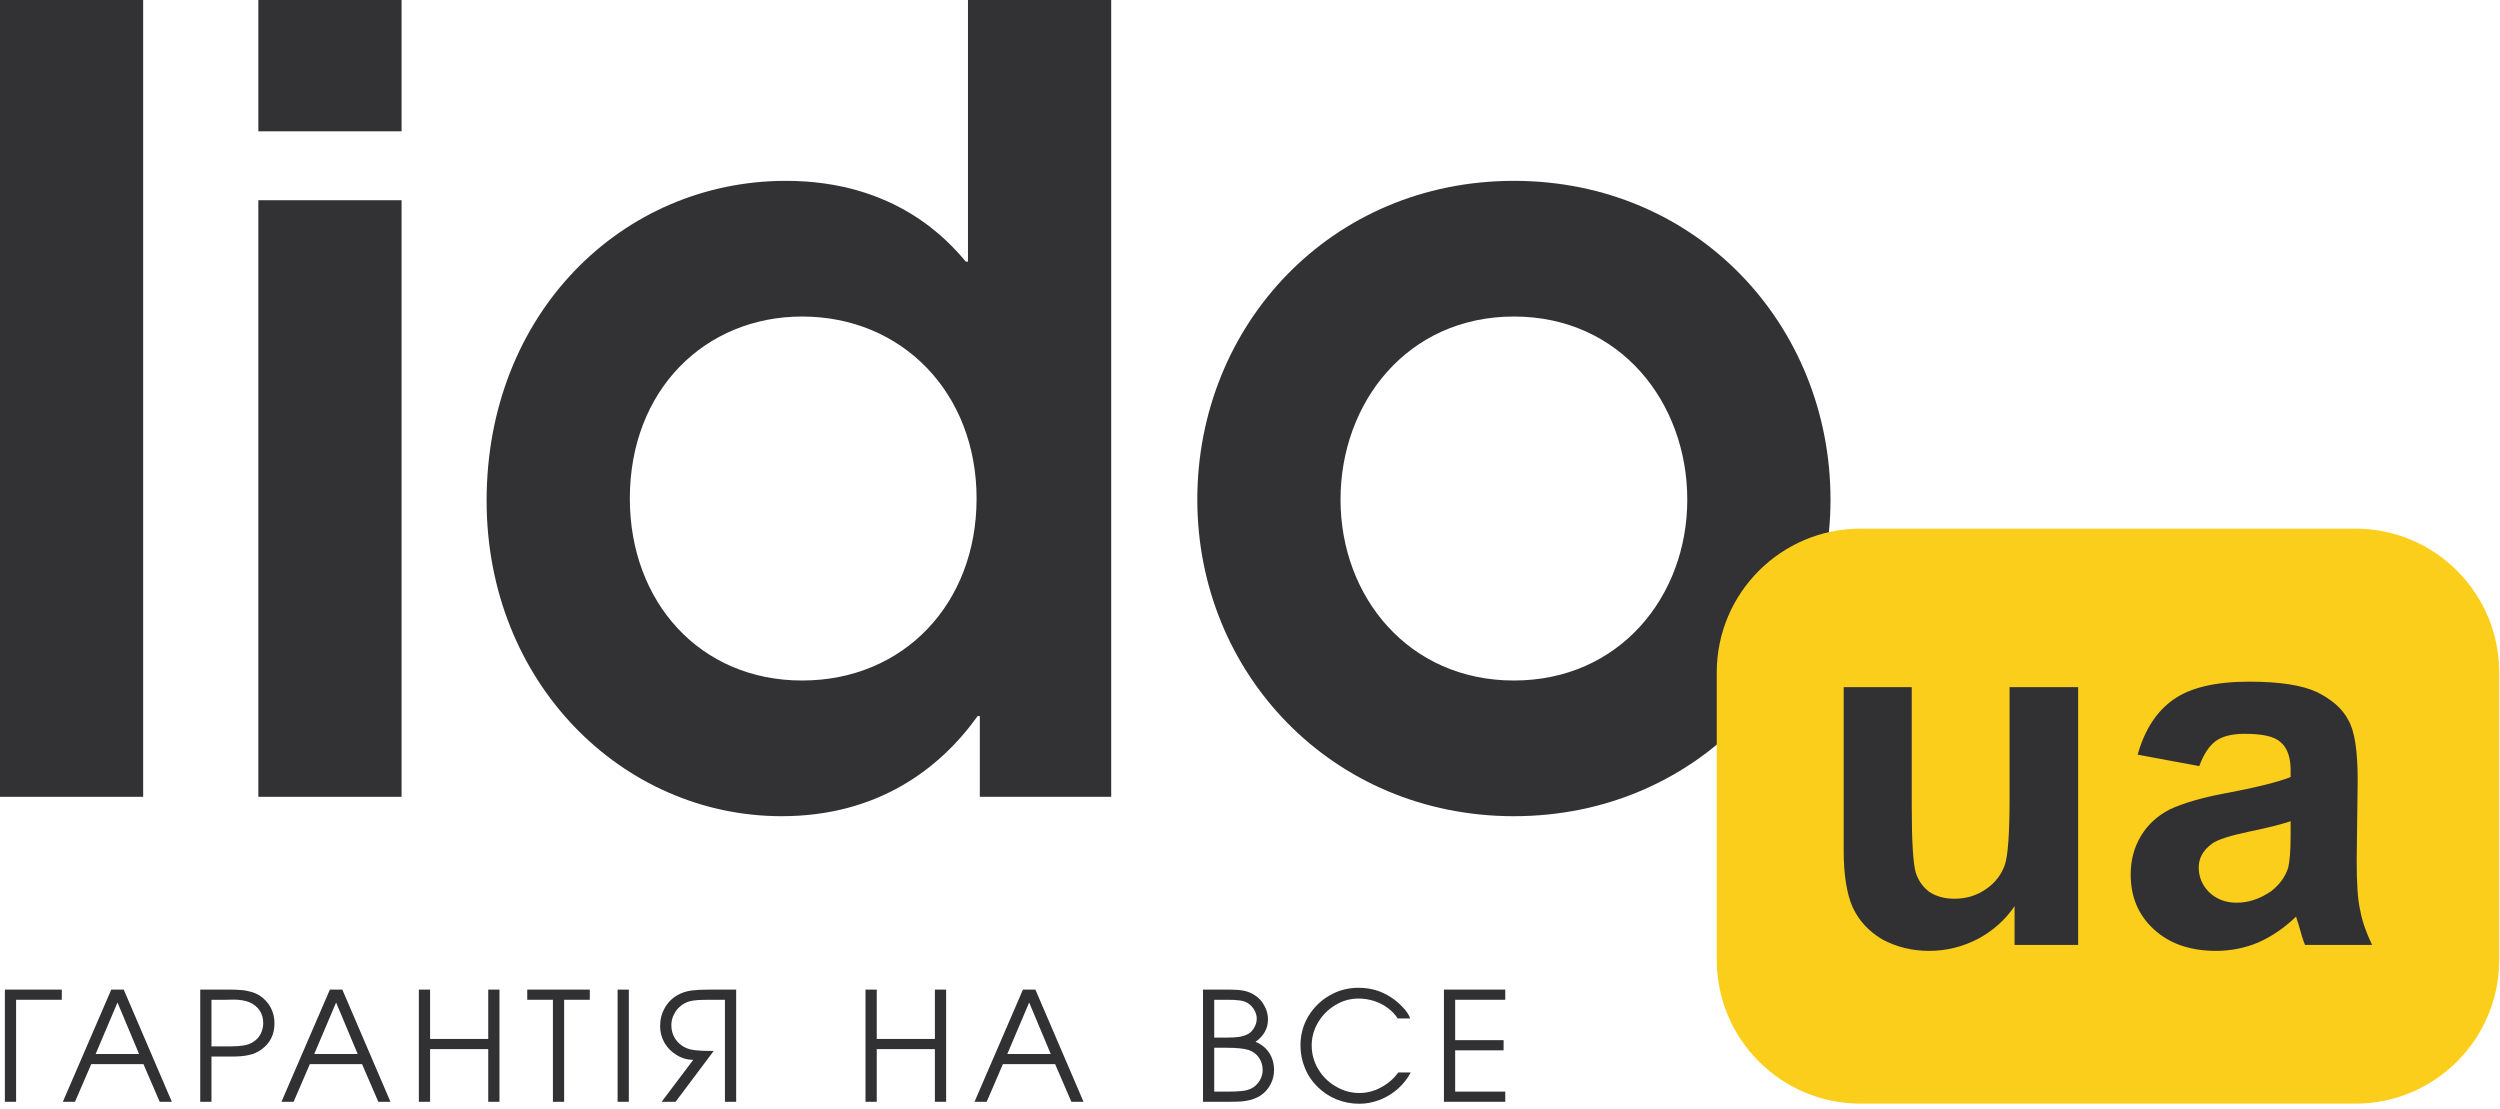
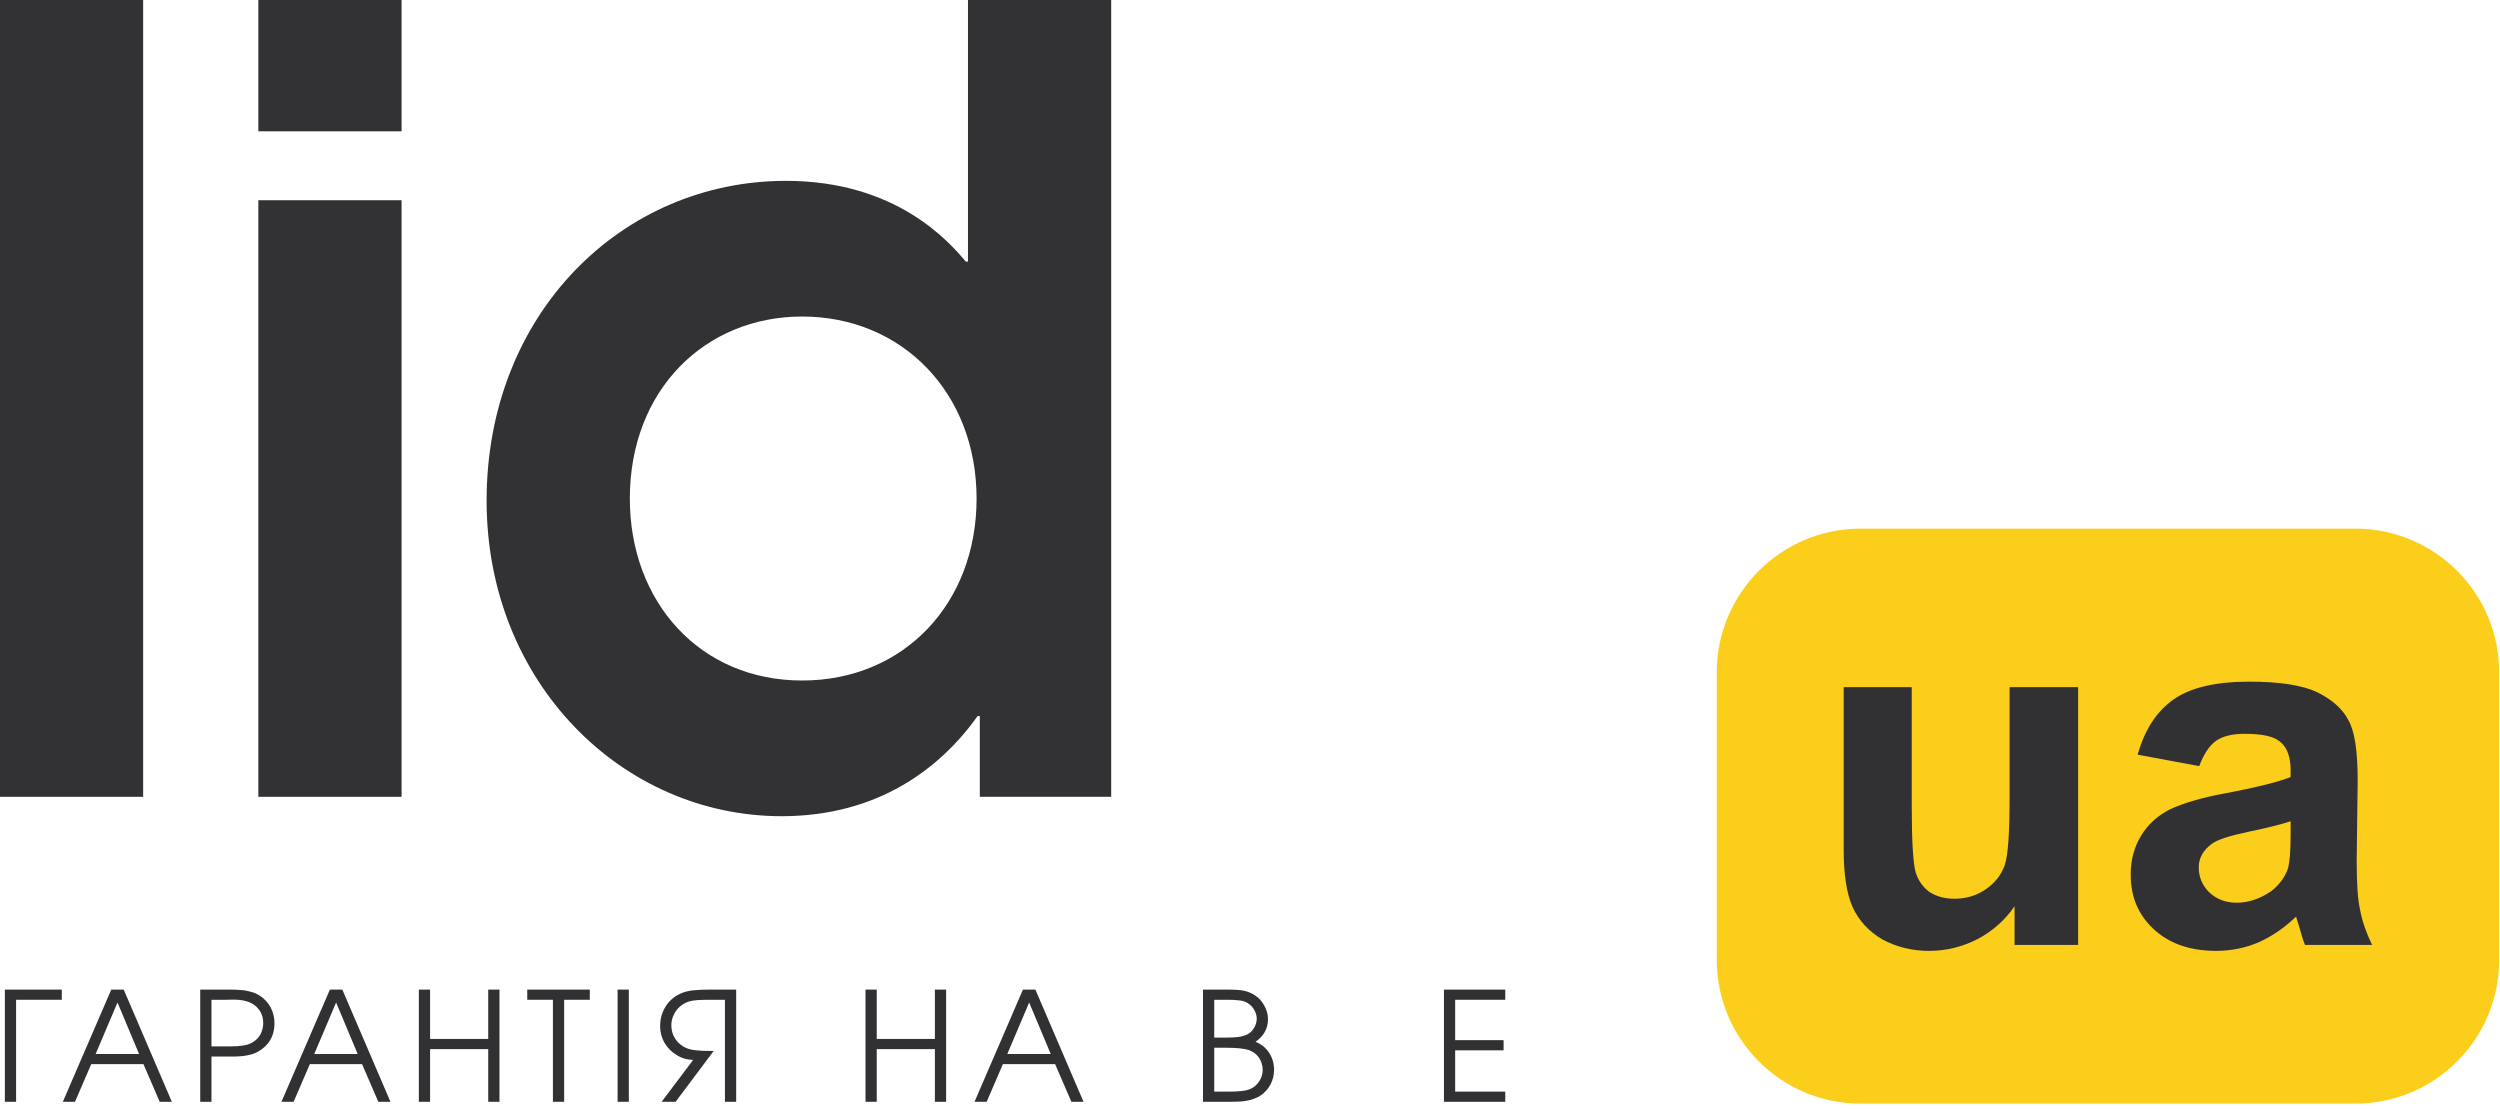
<svg xmlns="http://www.w3.org/2000/svg" width="100%" height="100%" viewBox="0 0 230 102" version="1.1" xml:space="preserve" style="fill-rule:evenodd;clip-rule:evenodd;stroke-linejoin:round;stroke-miterlimit:2;">
  <g transform="matrix(1,0,0,1,-232.894,-368.665)">
    <g>
      <g transform="matrix(99.072,0,0,99.072,227.538,441.972)">
        <rect x="0.054" y="-0.74" width="0.133" height="0.74" style="fill:rgb(50,49,51);fill-rule:nonzero;" />
      </g>
      <g transform="matrix(99.072,0,0,99.072,251.312,441.972)">
        <path d="M0.054,-0L0.187,-0L0.187,-0.554L0.054,-0.554L0.054,-0ZM0.054,-0.618L0.187,-0.618L0.187,-0.74L0.054,-0.74L0.054,-0.618Z" style="fill:rgb(50,49,51);fill-rule:nonzero;" />
      </g>
      <g transform="matrix(99.072,0,0,99.072,275.086,441.972)">
        <path d="M0.606,-0.74L0.473,-0.74L0.473,-0.497L0.471,-0.497C0.455,-0.516 0.406,-0.572 0.304,-0.572C0.152,-0.572 0.026,-0.449 0.026,-0.275C0.026,-0.106 0.152,0.018 0.3,0.018C0.389,0.018 0.447,-0.026 0.482,-0.075L0.484,-0.075L0.484,-0L0.606,-0L0.606,-0.74ZM0.319,-0.446C0.412,-0.446 0.481,-0.375 0.481,-0.277C0.481,-0.179 0.413,-0.108 0.319,-0.108C0.224,-0.108 0.159,-0.181 0.159,-0.277C0.159,-0.378 0.229,-0.446 0.319,-0.446Z" style="fill:rgb(50,49,51);fill-rule:nonzero;" />
      </g>
      <g transform="matrix(99.072,0,0,99.072,340.47,441.972)">
-         <path d="M0.32,-0.572C0.15,-0.572 0.026,-0.438 0.026,-0.276C0.026,-0.115 0.151,0.018 0.32,0.018C0.489,0.018 0.614,-0.115 0.614,-0.276C0.614,-0.438 0.49,-0.572 0.32,-0.572ZM0.32,-0.446C0.419,-0.446 0.481,-0.366 0.481,-0.276C0.481,-0.186 0.418,-0.108 0.32,-0.108C0.222,-0.108 0.159,-0.186 0.159,-0.276C0.159,-0.366 0.221,-0.446 0.32,-0.446Z" style="fill:rgb(50,49,51);fill-rule:nonzero;" />
-       </g>
+         </g>
      <g transform="matrix(1,0,0,1,0,-192.502)">
        <path d="M462.82,623.027C462.82,615.728 456.895,609.802 449.596,609.802L404.059,609.802C396.761,609.802 390.835,615.728 390.835,623.027L390.835,649.476C390.835,656.775 396.761,662.7 404.059,662.7L449.596,662.7C456.895,662.7 462.82,656.775 462.82,649.476L462.82,623.027Z" style="fill:rgb(252,206,28);" />
      </g>
      <g transform="matrix(45.698,0,0,45.698,399.36,455.598)">
        <path d="M0.413,-0L0.413,-0.078C0.394,-0.05 0.369,-0.028 0.339,-0.012C0.308,0.004 0.275,0.012 0.241,0.012C0.206,0.012 0.175,0.004 0.147,-0.011C0.12,-0.027 0.1,-0.048 0.087,-0.076C0.075,-0.103 0.069,-0.142 0.069,-0.19L0.069,-0.519L0.206,-0.519L0.206,-0.28C0.206,-0.207 0.209,-0.163 0.214,-0.146C0.219,-0.13 0.228,-0.117 0.241,-0.107C0.255,-0.098 0.271,-0.093 0.292,-0.093C0.315,-0.093 0.336,-0.099 0.355,-0.112C0.374,-0.125 0.386,-0.141 0.393,-0.16C0.4,-0.179 0.403,-0.226 0.403,-0.3L0.403,-0.519L0.541,-0.519L0.541,-0L0.413,-0Z" style="fill:rgb(49,49,51);fill-rule:nonzero;" />
      </g>
      <g transform="matrix(45.698,0,0,45.698,427.272,455.598)">
        <path d="M0.174,-0.36L0.05,-0.383C0.064,-0.433 0.088,-0.47 0.122,-0.494C0.156,-0.518 0.207,-0.53 0.274,-0.53C0.336,-0.53 0.381,-0.523 0.411,-0.509C0.441,-0.494 0.462,-0.476 0.474,-0.453C0.487,-0.431 0.493,-0.39 0.493,-0.331L0.491,-0.17C0.491,-0.125 0.493,-0.091 0.498,-0.07C0.502,-0.048 0.51,-0.025 0.522,-0L0.387,-0C0.383,-0.009 0.379,-0.023 0.374,-0.041C0.371,-0.049 0.37,-0.054 0.369,-0.057C0.345,-0.034 0.32,-0.017 0.293,-0.005C0.267,0.006 0.238,0.012 0.208,0.012C0.155,0.012 0.113,-0.003 0.082,-0.032C0.051,-0.061 0.036,-0.097 0.036,-0.142C0.036,-0.171 0.043,-0.197 0.057,-0.22C0.071,-0.243 0.09,-0.26 0.115,-0.273C0.141,-0.285 0.177,-0.296 0.225,-0.305C0.289,-0.317 0.333,-0.328 0.358,-0.338L0.358,-0.352C0.358,-0.378 0.351,-0.397 0.338,-0.408C0.325,-0.42 0.301,-0.425 0.265,-0.425C0.24,-0.425 0.221,-0.42 0.208,-0.411C0.194,-0.401 0.183,-0.384 0.174,-0.36ZM0.358,-0.249C0.34,-0.243 0.313,-0.236 0.274,-0.228C0.236,-0.22 0.211,-0.212 0.2,-0.204C0.182,-0.191 0.173,-0.175 0.173,-0.156C0.173,-0.137 0.18,-0.12 0.194,-0.106C0.209,-0.092 0.227,-0.085 0.249,-0.085C0.274,-0.085 0.297,-0.093 0.32,-0.109C0.336,-0.122 0.347,-0.137 0.353,-0.155C0.356,-0.167 0.358,-0.189 0.358,-0.222L0.358,-0.249Z" style="fill:rgb(49,49,51);fill-rule:nonzero;" />
      </g>
      <g transform="matrix(13.967,0,0,13.967,232.28,470.03)">
        <path d="M0.076,-0.739L0.451,-0.739L0.451,-0.672L0.15,-0.672L0.15,-0L0.076,-0L0.076,-0.739Z" style="fill:rgb(49,49,51);fill-rule:nonzero;" />
      </g>
      <g transform="matrix(13.967,0,0,13.967,238.522,470.03)">
        <path d="M0.33,-0.739L0.412,-0.739L0.729,-0L0.649,-0L0.542,-0.248L0.198,-0.248L0.091,-0L0.011,-0L0.33,-0.739ZM0.513,-0.315L0.371,-0.654L0.227,-0.315L0.513,-0.315Z" style="fill:rgb(49,49,51);fill-rule:nonzero;" />
      </g>
      <g transform="matrix(13.967,0,0,13.967,250.254,470.03)">
        <path d="M0.076,-0.739L0.27,-0.739C0.298,-0.739 0.323,-0.738 0.344,-0.736C0.366,-0.735 0.387,-0.731 0.408,-0.725C0.429,-0.72 0.449,-0.711 0.468,-0.699C0.499,-0.679 0.523,-0.653 0.54,-0.621C0.557,-0.589 0.565,-0.555 0.565,-0.517C0.565,-0.444 0.537,-0.387 0.481,-0.346C0.455,-0.327 0.427,-0.314 0.396,-0.308C0.366,-0.301 0.33,-0.298 0.289,-0.298L0.15,-0.298L0.15,-0L0.076,-0L0.076,-0.739ZM0.277,-0.365C0.31,-0.365 0.338,-0.367 0.361,-0.371C0.384,-0.374 0.406,-0.382 0.426,-0.395C0.447,-0.408 0.462,-0.425 0.474,-0.447C0.485,-0.47 0.491,-0.493 0.491,-0.518C0.491,-0.55 0.483,-0.578 0.467,-0.602C0.45,-0.626 0.428,-0.644 0.399,-0.656C0.372,-0.667 0.337,-0.673 0.295,-0.673C0.289,-0.673 0.25,-0.672 0.245,-0.672L0.15,-0.672L0.15,-0.365L0.277,-0.365Z" style="fill:rgb(49,49,51);fill-rule:nonzero;" />
      </g>
      <g transform="matrix(13.967,0,0,13.967,258.634,470.03)">
        <path d="M0.33,-0.739L0.412,-0.739L0.729,-0L0.649,-0L0.542,-0.248L0.198,-0.248L0.091,-0L0.011,-0L0.33,-0.739ZM0.513,-0.315L0.371,-0.654L0.227,-0.315L0.513,-0.315Z" style="fill:rgb(49,49,51);fill-rule:nonzero;" />
      </g>
      <g transform="matrix(13.967,0,0,13.967,270.367,470.03)">
        <path d="M0.076,-0.739L0.15,-0.739L0.15,-0.414L0.533,-0.414L0.533,-0.739L0.607,-0.739L0.607,-0L0.533,-0L0.533,-0.347L0.15,-0.347L0.15,-0L0.076,-0L0.076,-0.739Z" style="fill:rgb(49,49,51);fill-rule:nonzero;" />
      </g>
      <g transform="matrix(13.967,0,0,13.967,281.304,470.03)">
        <path d="M0.176,-0.672L0.007,-0.672L0.007,-0.739L0.419,-0.739L0.419,-0.672L0.25,-0.672L0.25,-0L0.176,-0L0.176,-0.672Z" style="fill:rgb(49,49,51);fill-rule:nonzero;" />
      </g>
      <g transform="matrix(13.967,0,0,13.967,288.651,470.03)">
        <rect x="0.076" y="-0.739" width="0.074" height="0.739" style="fill:rgb(49,49,51);fill-rule:nonzero;" />
      </g>
      <g transform="matrix(13.967,0,0,13.967,293.205,470.03)">
        <path d="M0.531,-0.739L0.531,-0L0.457,-0L0.457,-0.672L0.34,-0.672C0.301,-0.672 0.269,-0.67 0.244,-0.666C0.218,-0.662 0.195,-0.653 0.173,-0.637C0.152,-0.622 0.135,-0.603 0.123,-0.579C0.11,-0.555 0.104,-0.53 0.104,-0.505C0.104,-0.472 0.112,-0.442 0.129,-0.416C0.146,-0.389 0.17,-0.369 0.2,-0.355C0.221,-0.346 0.244,-0.341 0.27,-0.339C0.295,-0.336 0.325,-0.335 0.361,-0.335L0.383,-0.335L0.132,-0L0.04,-0L0.248,-0.276C0.208,-0.277 0.172,-0.287 0.139,-0.308C0.105,-0.328 0.079,-0.355 0.059,-0.388C0.04,-0.422 0.03,-0.458 0.03,-0.498C0.03,-0.542 0.04,-0.581 0.06,-0.617C0.08,-0.653 0.108,-0.682 0.145,-0.703C0.173,-0.719 0.203,-0.728 0.236,-0.733C0.269,-0.737 0.308,-0.739 0.355,-0.739L0.531,-0.739Z" style="fill:rgb(49,49,51);fill-rule:nonzero;" />
      </g>
      <g transform="matrix(13.967,0,0,13.967,311.459,470.03)">
        <path d="M0.076,-0.739L0.15,-0.739L0.15,-0.414L0.533,-0.414L0.533,-0.739L0.607,-0.739L0.607,-0L0.533,-0L0.533,-0.347L0.15,-0.347L0.15,-0L0.076,-0L0.076,-0.739Z" style="fill:rgb(49,49,51);fill-rule:nonzero;" />
      </g>
      <g transform="matrix(13.967,0,0,13.967,322.396,470.03)">
        <path d="M0.33,-0.739L0.412,-0.739L0.729,-0L0.649,-0L0.542,-0.248L0.198,-0.248L0.091,-0L0.011,-0L0.33,-0.739ZM0.513,-0.315L0.371,-0.654L0.227,-0.315L0.513,-0.315Z" style="fill:rgb(49,49,51);fill-rule:nonzero;" />
      </g>
      <g transform="matrix(13.967,0,0,13.967,342.509,470.03)">
        <path d="M0.076,-0.739L0.249,-0.739C0.285,-0.739 0.316,-0.737 0.343,-0.732C0.369,-0.727 0.394,-0.717 0.417,-0.702C0.444,-0.685 0.465,-0.662 0.48,-0.633C0.496,-0.605 0.504,-0.575 0.504,-0.543C0.504,-0.483 0.477,-0.434 0.422,-0.395C0.461,-0.379 0.491,-0.355 0.512,-0.322C0.533,-0.29 0.544,-0.252 0.544,-0.209C0.544,-0.175 0.536,-0.143 0.52,-0.113C0.503,-0.082 0.481,-0.058 0.453,-0.04C0.433,-0.028 0.412,-0.019 0.391,-0.013C0.37,-0.007 0.349,-0.004 0.328,-0.002C0.308,-0.001 0.282,-0 0.25,-0L0.076,-0L0.076,-0.739ZM0.241,-0.067C0.276,-0.067 0.306,-0.068 0.33,-0.071C0.355,-0.073 0.377,-0.079 0.397,-0.089C0.418,-0.1 0.435,-0.117 0.449,-0.139C0.462,-0.161 0.469,-0.185 0.469,-0.208C0.469,-0.24 0.461,-0.267 0.444,-0.291C0.428,-0.315 0.405,-0.331 0.377,-0.341C0.346,-0.351 0.297,-0.356 0.228,-0.356L0.15,-0.356L0.15,-0.067L0.241,-0.067ZM0.23,-0.423C0.262,-0.423 0.289,-0.424 0.31,-0.427C0.332,-0.43 0.352,-0.436 0.37,-0.445C0.388,-0.454 0.402,-0.469 0.413,-0.488C0.424,-0.507 0.43,-0.527 0.43,-0.548C0.43,-0.568 0.424,-0.587 0.413,-0.606C0.402,-0.625 0.388,-0.639 0.371,-0.65C0.355,-0.66 0.336,-0.666 0.314,-0.668C0.293,-0.671 0.267,-0.672 0.236,-0.672L0.15,-0.672L0.15,-0.423L0.23,-0.423Z" style="fill:rgb(49,49,51);fill-rule:nonzero;" />
      </g>
      <g transform="matrix(13.967,0,0,13.967,351.922,470.03)">
-         <path d="M0.685,-0.549C0.667,-0.576 0.644,-0.6 0.616,-0.62C0.589,-0.64 0.558,-0.655 0.526,-0.665C0.493,-0.675 0.46,-0.68 0.427,-0.68C0.372,-0.68 0.321,-0.666 0.274,-0.637C0.226,-0.609 0.188,-0.57 0.16,-0.523C0.132,-0.475 0.118,-0.425 0.118,-0.372C0.118,-0.316 0.132,-0.264 0.161,-0.215C0.19,-0.167 0.228,-0.129 0.277,-0.101C0.325,-0.072 0.377,-0.058 0.432,-0.058C0.482,-0.058 0.529,-0.07 0.575,-0.095C0.621,-0.12 0.659,-0.152 0.688,-0.193L0.77,-0.193C0.749,-0.152 0.72,-0.116 0.685,-0.085C0.65,-0.054 0.61,-0.03 0.567,-0.013C0.523,0.004 0.478,0.013 0.432,0.013C0.379,0.013 0.328,0.003 0.281,-0.016C0.234,-0.035 0.193,-0.063 0.157,-0.098C0.121,-0.133 0.093,-0.174 0.074,-0.221C0.054,-0.269 0.044,-0.319 0.044,-0.372C0.044,-0.441 0.061,-0.504 0.095,-0.562C0.13,-0.62 0.176,-0.666 0.235,-0.7C0.293,-0.734 0.357,-0.751 0.426,-0.751C0.506,-0.751 0.577,-0.73 0.639,-0.689C0.665,-0.673 0.691,-0.651 0.716,-0.625C0.741,-0.6 0.758,-0.574 0.767,-0.549L0.685,-0.549Z" style="fill:rgb(49,49,51);fill-rule:nonzero;" />
-       </g>
+         </g>
      <g transform="matrix(13.967,0,0,13.967,364.674,470.03)">
        <path d="M0.076,-0.739L0.48,-0.739L0.48,-0.672L0.15,-0.672L0.15,-0.406L0.469,-0.406L0.469,-0.339L0.15,-0.339L0.15,-0.067L0.48,-0.067L0.48,-0L0.076,-0L0.076,-0.739Z" style="fill:rgb(49,49,51);fill-rule:nonzero;" />
      </g>
    </g>
  </g>
</svg>